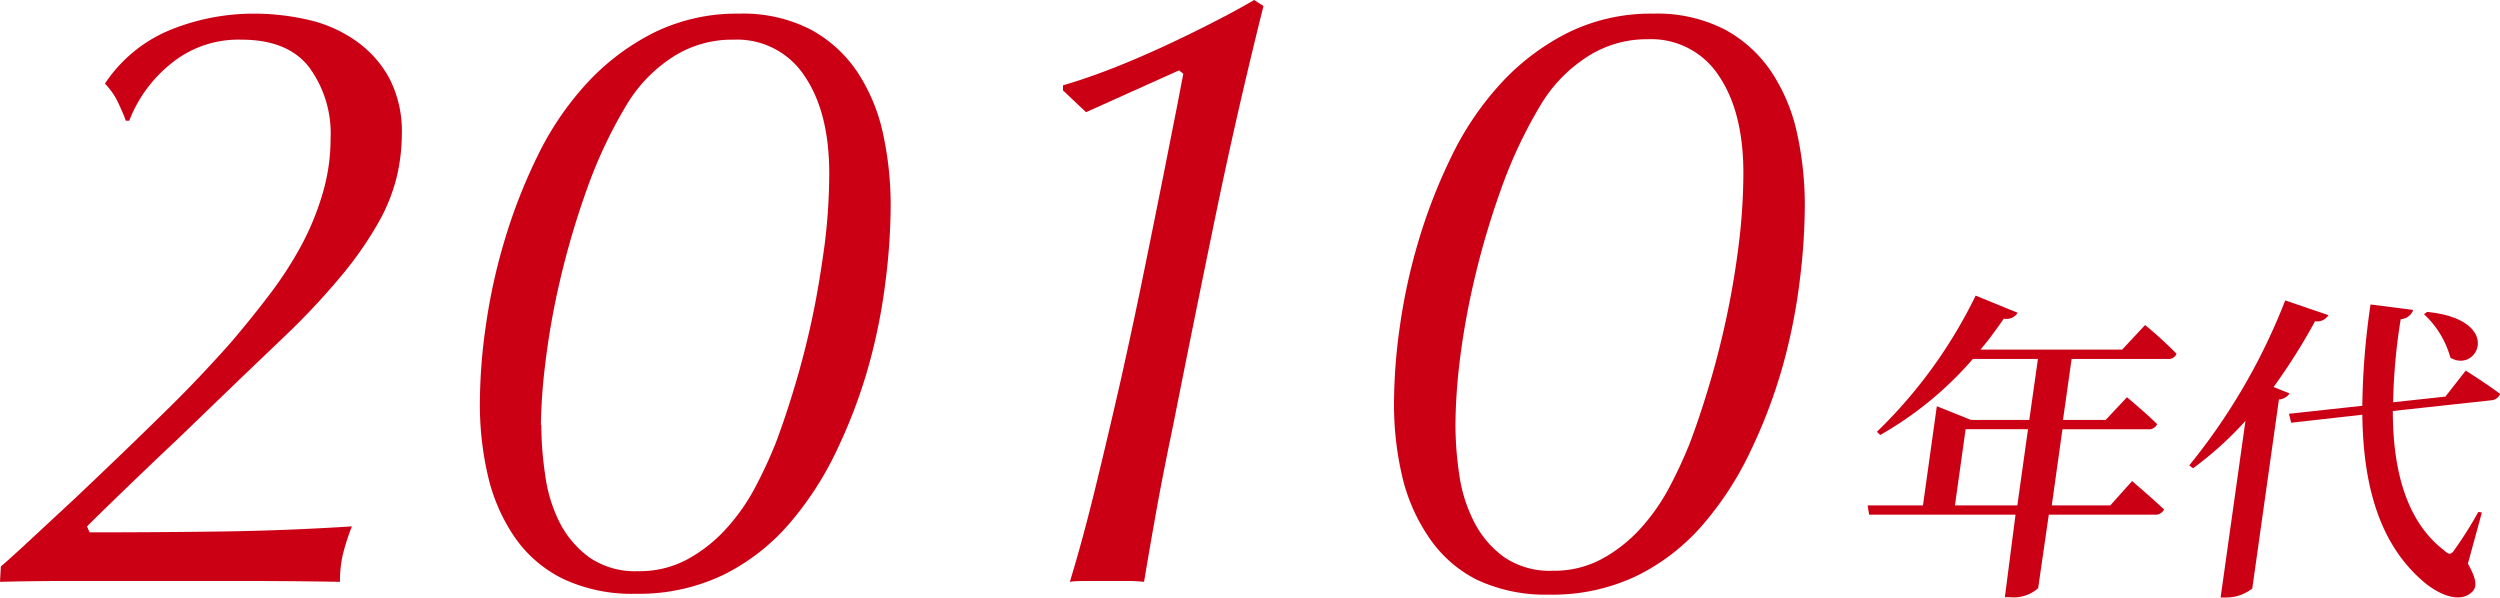
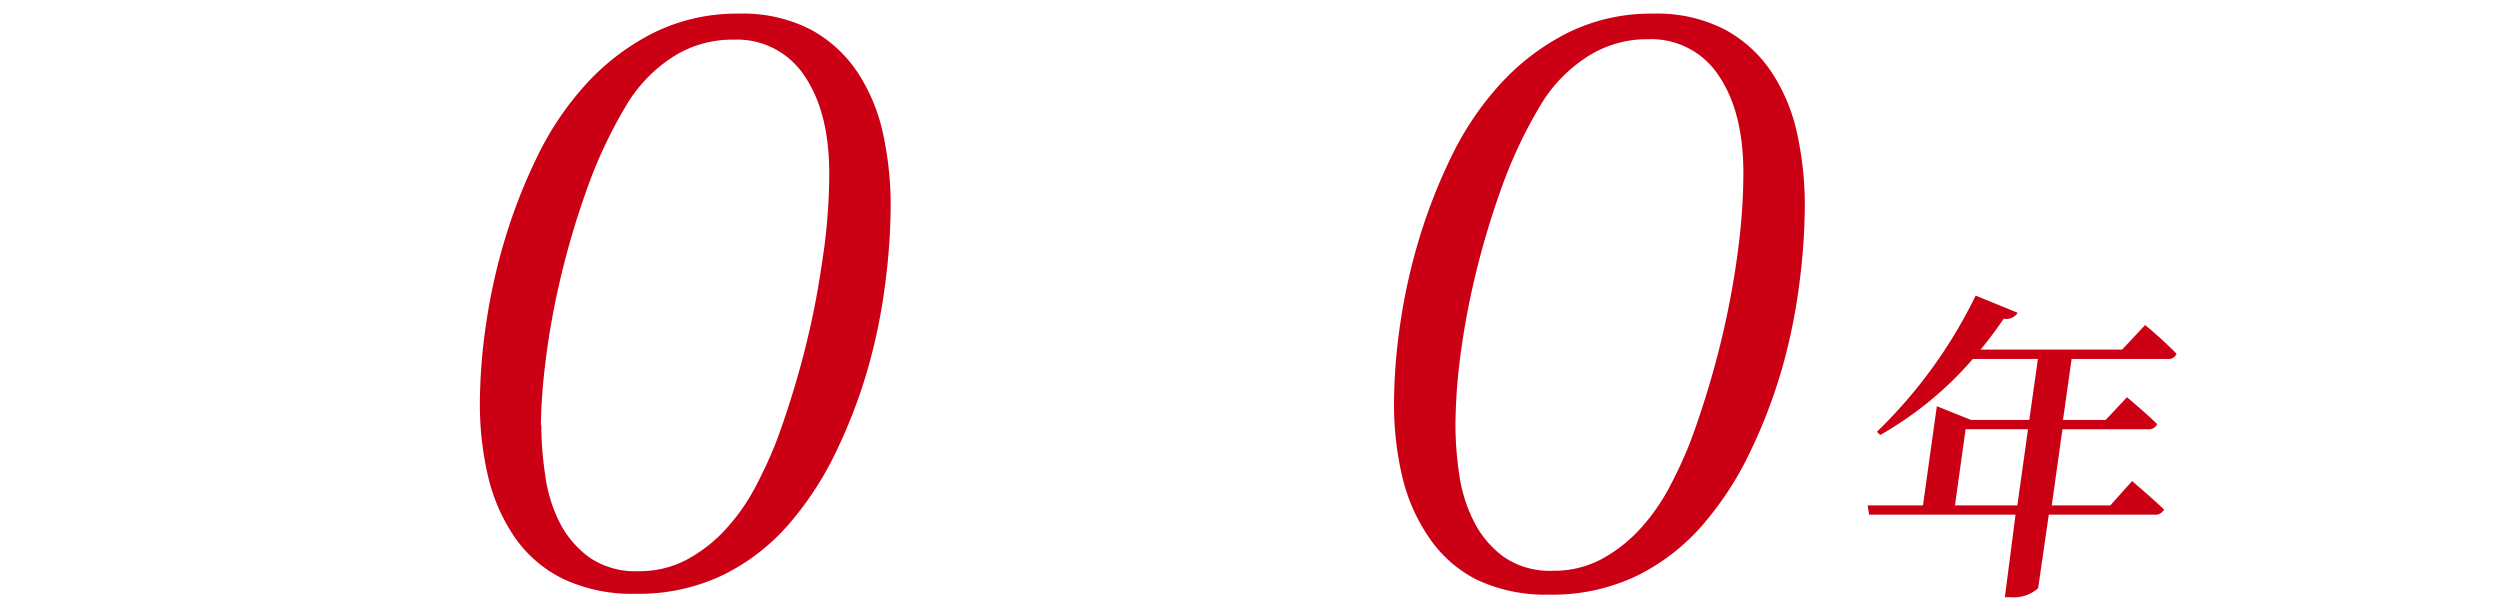
<svg xmlns="http://www.w3.org/2000/svg" viewBox="0 0 234.43 56.03" width="234.43" height="56.03">
-   <path d="M3.08,50.4,7,46.76c1.39-1.31,2.81-2.67,4.28-4.08s2.88-2.79,4.24-4.12S18.08,36,19.2,34.8s2-2.16,2.72-3c1.17-1.39,2.31-2.8,3.4-4.24a35.72,35.72,0,0,0,2.88-4.44,25.32,25.32,0,0,0,2-4.8A18.2,18.2,0,0,0,31,13a10.49,10.49,0,0,0-2-6.68q-2-2.6-6.36-2.6A9.93,9.93,0,0,0,16,6a12.68,12.68,0,0,0-3.88,5.32h-.32c-.11-.32-.32-.83-.64-1.52A6.68,6.68,0,0,0,9.84,7.84a13.49,13.49,0,0,1,6.24-5.08,20.76,20.76,0,0,1,7.68-1.48,22.57,22.57,0,0,1,5.24.6,12.61,12.61,0,0,1,4.44,2,10.23,10.23,0,0,1,3.08,3.48,10.83,10.83,0,0,1,1.16,5.24,17.61,17.61,0,0,1-.48,4,16.74,16.74,0,0,1-1.72,4.28,33.77,33.77,0,0,1-3.32,4.8,67.35,67.35,0,0,1-5.2,5.6L22.44,35.6,16.84,41Q14,43.68,11.6,46T8.16,49.36l.24.56q6.24,0,12.28-.08T33,49.36a20.34,20.34,0,0,0-.88,2.76,11.27,11.27,0,0,0-.24,2.44q-4.56-.08-9.28-.08H6.24q-3.12,0-6.24.08l.08-1.44C.88,52.43,1.88,51.52,3.08,50.4Z" style="fill:#cc0015" />
  <path d="M45,37.68a52.14,52.14,0,0,1,.56-7.16,54.72,54.72,0,0,1,1.76-8,51.24,51.24,0,0,1,3.08-7.88A28.42,28.42,0,0,1,55,7.84a21.92,21.92,0,0,1,6.28-4.76,17.55,17.55,0,0,1,8-1.8A13.86,13.86,0,0,1,76,2.76a12.27,12.27,0,0,1,4.4,4,16.88,16.88,0,0,1,2.4,5.76,31.46,31.46,0,0,1,.72,6.84,57.89,57.89,0,0,1-.48,7,54.21,54.21,0,0,1-1.6,8,49.26,49.26,0,0,1-3,7.92A30.37,30.37,0,0,1,74,49.12a19.65,19.65,0,0,1-6.2,4.8,18.32,18.32,0,0,1-8.2,1.76,15.13,15.13,0,0,1-6.8-1.4,11.84,11.84,0,0,1-4.52-3.88,16.93,16.93,0,0,1-2.52-5.76A29.5,29.5,0,0,1,45,37.68Zm5.76,2.16a32.15,32.15,0,0,0,.36,4.68A14,14,0,0,0,52.48,49a9.29,9.29,0,0,0,2.8,3.28,7.58,7.58,0,0,0,4.56,1.28,9.43,9.43,0,0,0,4.56-1.08A13.79,13.79,0,0,0,68,49.68a18.81,18.81,0,0,0,2.72-3.8,42.75,42.75,0,0,0,2-4.28c.59-1.55,1.19-3.33,1.8-5.36s1.16-4.16,1.64-6.4S77,25.31,77.32,23a55,55,0,0,0,.44-6.72q0-5.76-2.32-9.16a7.55,7.55,0,0,0-6.64-3.4A10.26,10.26,0,0,0,63,5.4a13.76,13.76,0,0,0-4.2,4.36A43.56,43.56,0,0,0,55,17.84a77.11,77.11,0,0,0-2.52,8.6,71.19,71.19,0,0,0-1.36,7.76A52.39,52.39,0,0,0,50.72,39.84Z" style="fill:#cc0015" />
-   <path d="M99.68,8.48V8q2.47-.72,5.16-1.8c1.79-.72,3.49-1.47,5.12-2.24s3.11-1.51,4.44-2.2S116.8.48,117.6,0l.88.56Q116,10.48,114,20.16t-4,19.76q-1,4.8-1.6,8.16t-1.12,6.48a14.7,14.7,0,0,0-1.52-.08h-3.8c-.56,0-1.11,0-1.64.08q1.2-3.91,2.44-9t2.4-10.2q1.15-5.16,2.16-10.12t1.8-8.92q.79-4,1.28-6.48c.32-1.68.51-2.65.56-2.92l-.4-.32-8.72,3.92Z" style="fill:#cc0015" />
  <path d="M130.72,37.68a52.14,52.14,0,0,1,.56-7.16,54.72,54.72,0,0,1,1.76-8,51.24,51.24,0,0,1,3.08-7.88,28.42,28.42,0,0,1,4.6-6.8A21.92,21.92,0,0,1,147,3.08a17.55,17.55,0,0,1,8-1.8,13.86,13.86,0,0,1,6.72,1.48,12.27,12.27,0,0,1,4.4,4,16.88,16.88,0,0,1,2.4,5.76,31.46,31.46,0,0,1,.72,6.84,57.89,57.89,0,0,1-.48,7,54.21,54.21,0,0,1-1.6,8,49.26,49.26,0,0,1-3,7.92,30.37,30.37,0,0,1-4.48,6.92,19.65,19.65,0,0,1-6.2,4.8,18.32,18.32,0,0,1-8.2,1.76,15.13,15.13,0,0,1-6.8-1.4A11.84,11.84,0,0,1,134,50.4a16.93,16.93,0,0,1-2.52-5.76A29.5,29.5,0,0,1,130.72,37.68Zm5.76,2.16a32.15,32.15,0,0,0,.36,4.68,14,14,0,0,0,1.4,4.44,9.29,9.29,0,0,0,2.8,3.28,7.58,7.58,0,0,0,4.56,1.28,9.43,9.43,0,0,0,4.56-1.08,13.79,13.79,0,0,0,3.56-2.76,18.81,18.81,0,0,0,2.72-3.8,42.75,42.75,0,0,0,2-4.28c.59-1.55,1.19-3.33,1.8-5.36s1.16-4.16,1.64-6.4.87-4.53,1.16-6.88a55,55,0,0,0,.44-6.72q0-5.76-2.32-9.16a7.55,7.55,0,0,0-6.64-3.4,10.26,10.26,0,0,0-5.8,1.72,13.76,13.76,0,0,0-4.2,4.36,43.56,43.56,0,0,0-3.8,8.08,77.11,77.11,0,0,0-2.52,8.6,71.19,71.19,0,0,0-1.36,7.76A52.39,52.39,0,0,0,136.48,39.84Z" style="fill:#cc0015" />
  <path d="M199.93,45.11s1.87,1.59,3,2.67a.91.91,0,0,1-.91.48h-9.9l-1,6.9a3.47,3.47,0,0,1-2.66.84H188L189,48.26H175.27l-.14-.87h5.19l1.3-9.3,3.21,1.29h5.46l.81-5.72H185a33.06,33.06,0,0,1-8.69,7.13l-.31-.3a45.32,45.32,0,0,0,9.26-12.77l3.94,1.61a1.23,1.23,0,0,1-1.3.55c-.69,1-1.42,2-2.18,2.9H199l2.15-2.3a38.65,38.65,0,0,1,2.95,2.69.79.79,0,0,1-.84.49h-9l-.81,5.72h4l2-2.13s1.77,1.47,2.83,2.52a.84.84,0,0,1-.88.48h-8l-1,7.14h5.49Zm-10.76,2.28,1-7.14h-5.85l-1,7.14Z" style="fill:#cc0015" />
-   <path d="M218.34,29.55a1.21,1.21,0,0,1-1.25.57,57,57,0,0,1-3.89,6.17l1.5.6a1.29,1.29,0,0,1-1,.57L211.2,55.19a4,4,0,0,1-2.43.84h-.54l2.33-16.56a32.53,32.53,0,0,1-4.91,4.44l-.36-.27a57.57,57.57,0,0,0,9-15.47Zm13.08,23.3c.84,1.5.86,2.19.41,2.64-1.22,1.2-3.32.15-4.64-1-4.12-3.57-5.59-9.06-5.67-15.6l-6.67.75-.21-.84,6.88-.75a69.76,69.76,0,0,1,.77-9.5l4,.51a1.3,1.3,0,0,1-1.17.87,54.09,54.09,0,0,0-.71,7.79l4.9-.53,1.91-2.44s2,1.27,3.23,2.19a1,1,0,0,1-.87.6l-9.2,1c0,5.52,1.25,10.35,4.82,13.08.45.42.66.42,1-.12A36.61,36.61,0,0,0,232.4,48l.33.06Zm-3.82-23.6c7.21.72,4.73,5.82,2.18,4.29a8.75,8.75,0,0,0-2.48-4.08Z" style="fill:#cc0015" />
</svg>